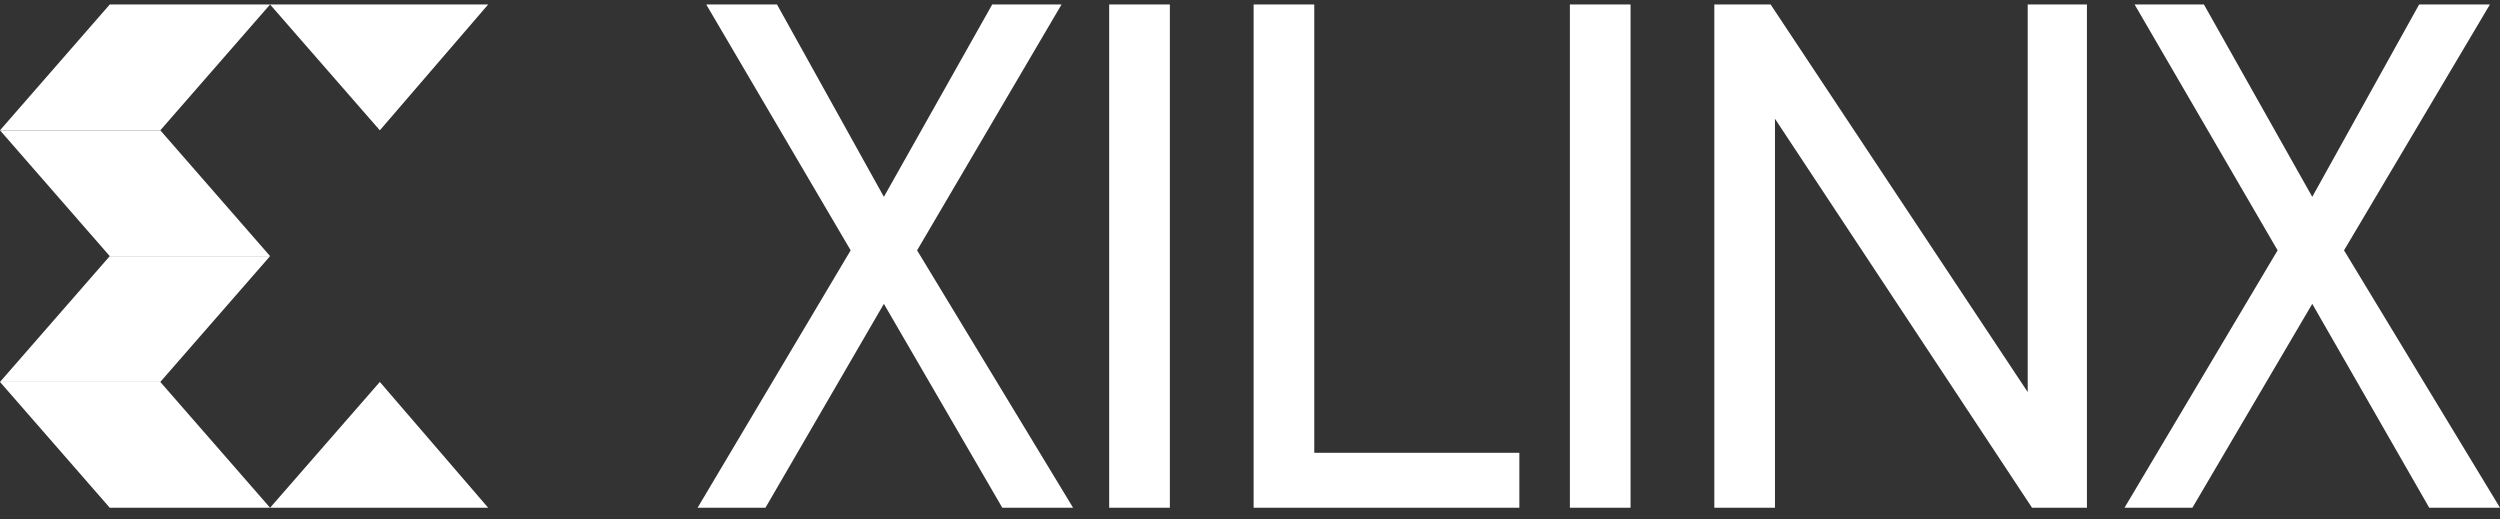
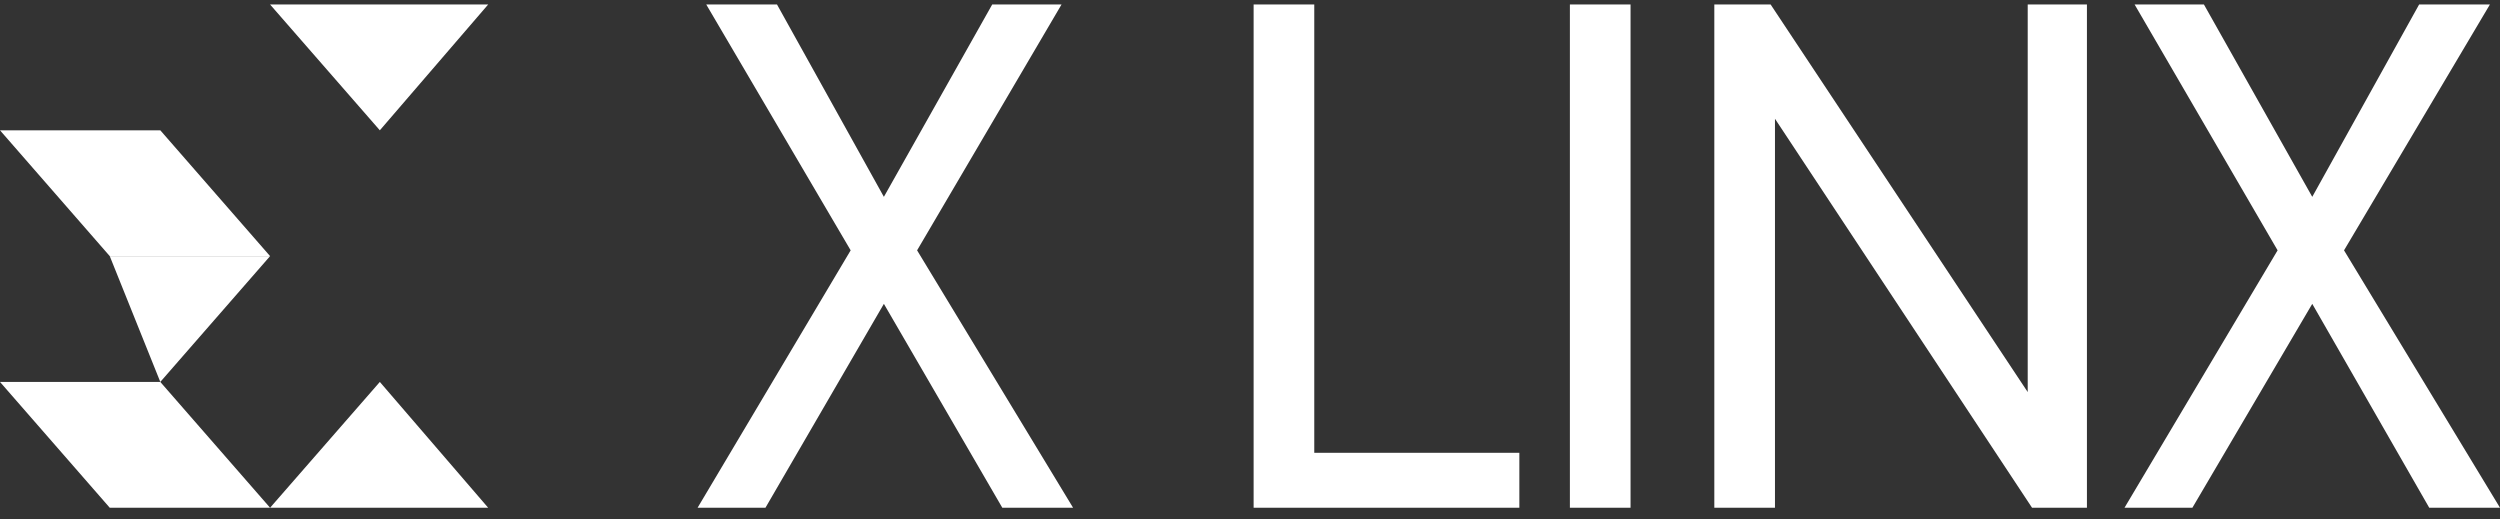
<svg xmlns="http://www.w3.org/2000/svg" width="154" height="32" viewBox="0 0 154 32" fill="none">
  <rect x="0" y="0" width="154" height="32" fill="#333333" stroke="none" />
  <g clip-path="url(#clip0_2271_11138)">
-     <path d="M16.637 0.277L9.875 8.027H0L6.761 0.277H16.637Z" fill="white" />
    <path d="M16.637 15.777L9.875 8.027H0L6.761 15.777H16.637Z" fill="white" />
-     <path d="M16.637 15.777L9.875 23.527H0L6.761 15.777H16.637Z" fill="white" />
+     <path d="M16.637 15.777L9.875 23.527L6.761 15.777H16.637Z" fill="white" />
    <path d="M16.637 31.277L9.875 23.527H0L6.761 31.277H16.637Z" fill="white" />
    <path d="M23.398 8.027L30.071 0.277H16.637L23.398 8.027Z" fill="white" />
    <path d="M23.398 23.527L30.071 31.277H16.637L23.398 23.527Z" fill="white" />
    <path d="M47.152 31.277H42.971L52.401 15.421L43.505 0.277H47.864L54.447 12.125L61.12 0.277H65.39L56.493 15.421L66.102 31.277H61.742L54.447 18.717L47.152 31.277Z" fill="white" />
-     <path d="M72.063 0.277H68.326V31.277H72.063V0.277Z" fill="white" />
    <path d="M80.959 0.277V27.892H93.592V31.277H77.223V0.277H80.959Z" fill="white" />
    <path d="M100.442 0.277H96.705V31.277H100.442V0.277Z" fill="white" />
    <path d="M109.338 31.277H105.602V0.277H109.071L124.907 24.151V0.277H128.555V31.277H125.174L109.338 7.315V31.277Z" fill="white" />
    <path d="M135.051 31.277H130.869L140.3 15.421L131.492 0.277H135.762L142.435 12.125L149.018 0.277H153.378L144.392 15.421L154 31.277H149.641L142.435 18.717L135.051 31.277Z" fill="white" />
  </g>
  <defs>
    <clipPath id="clip0_2271_11138">
      <rect width="154" height="31" fill="white" transform="translate(0 0.277)" />
    </clipPath>
  </defs>
</svg>